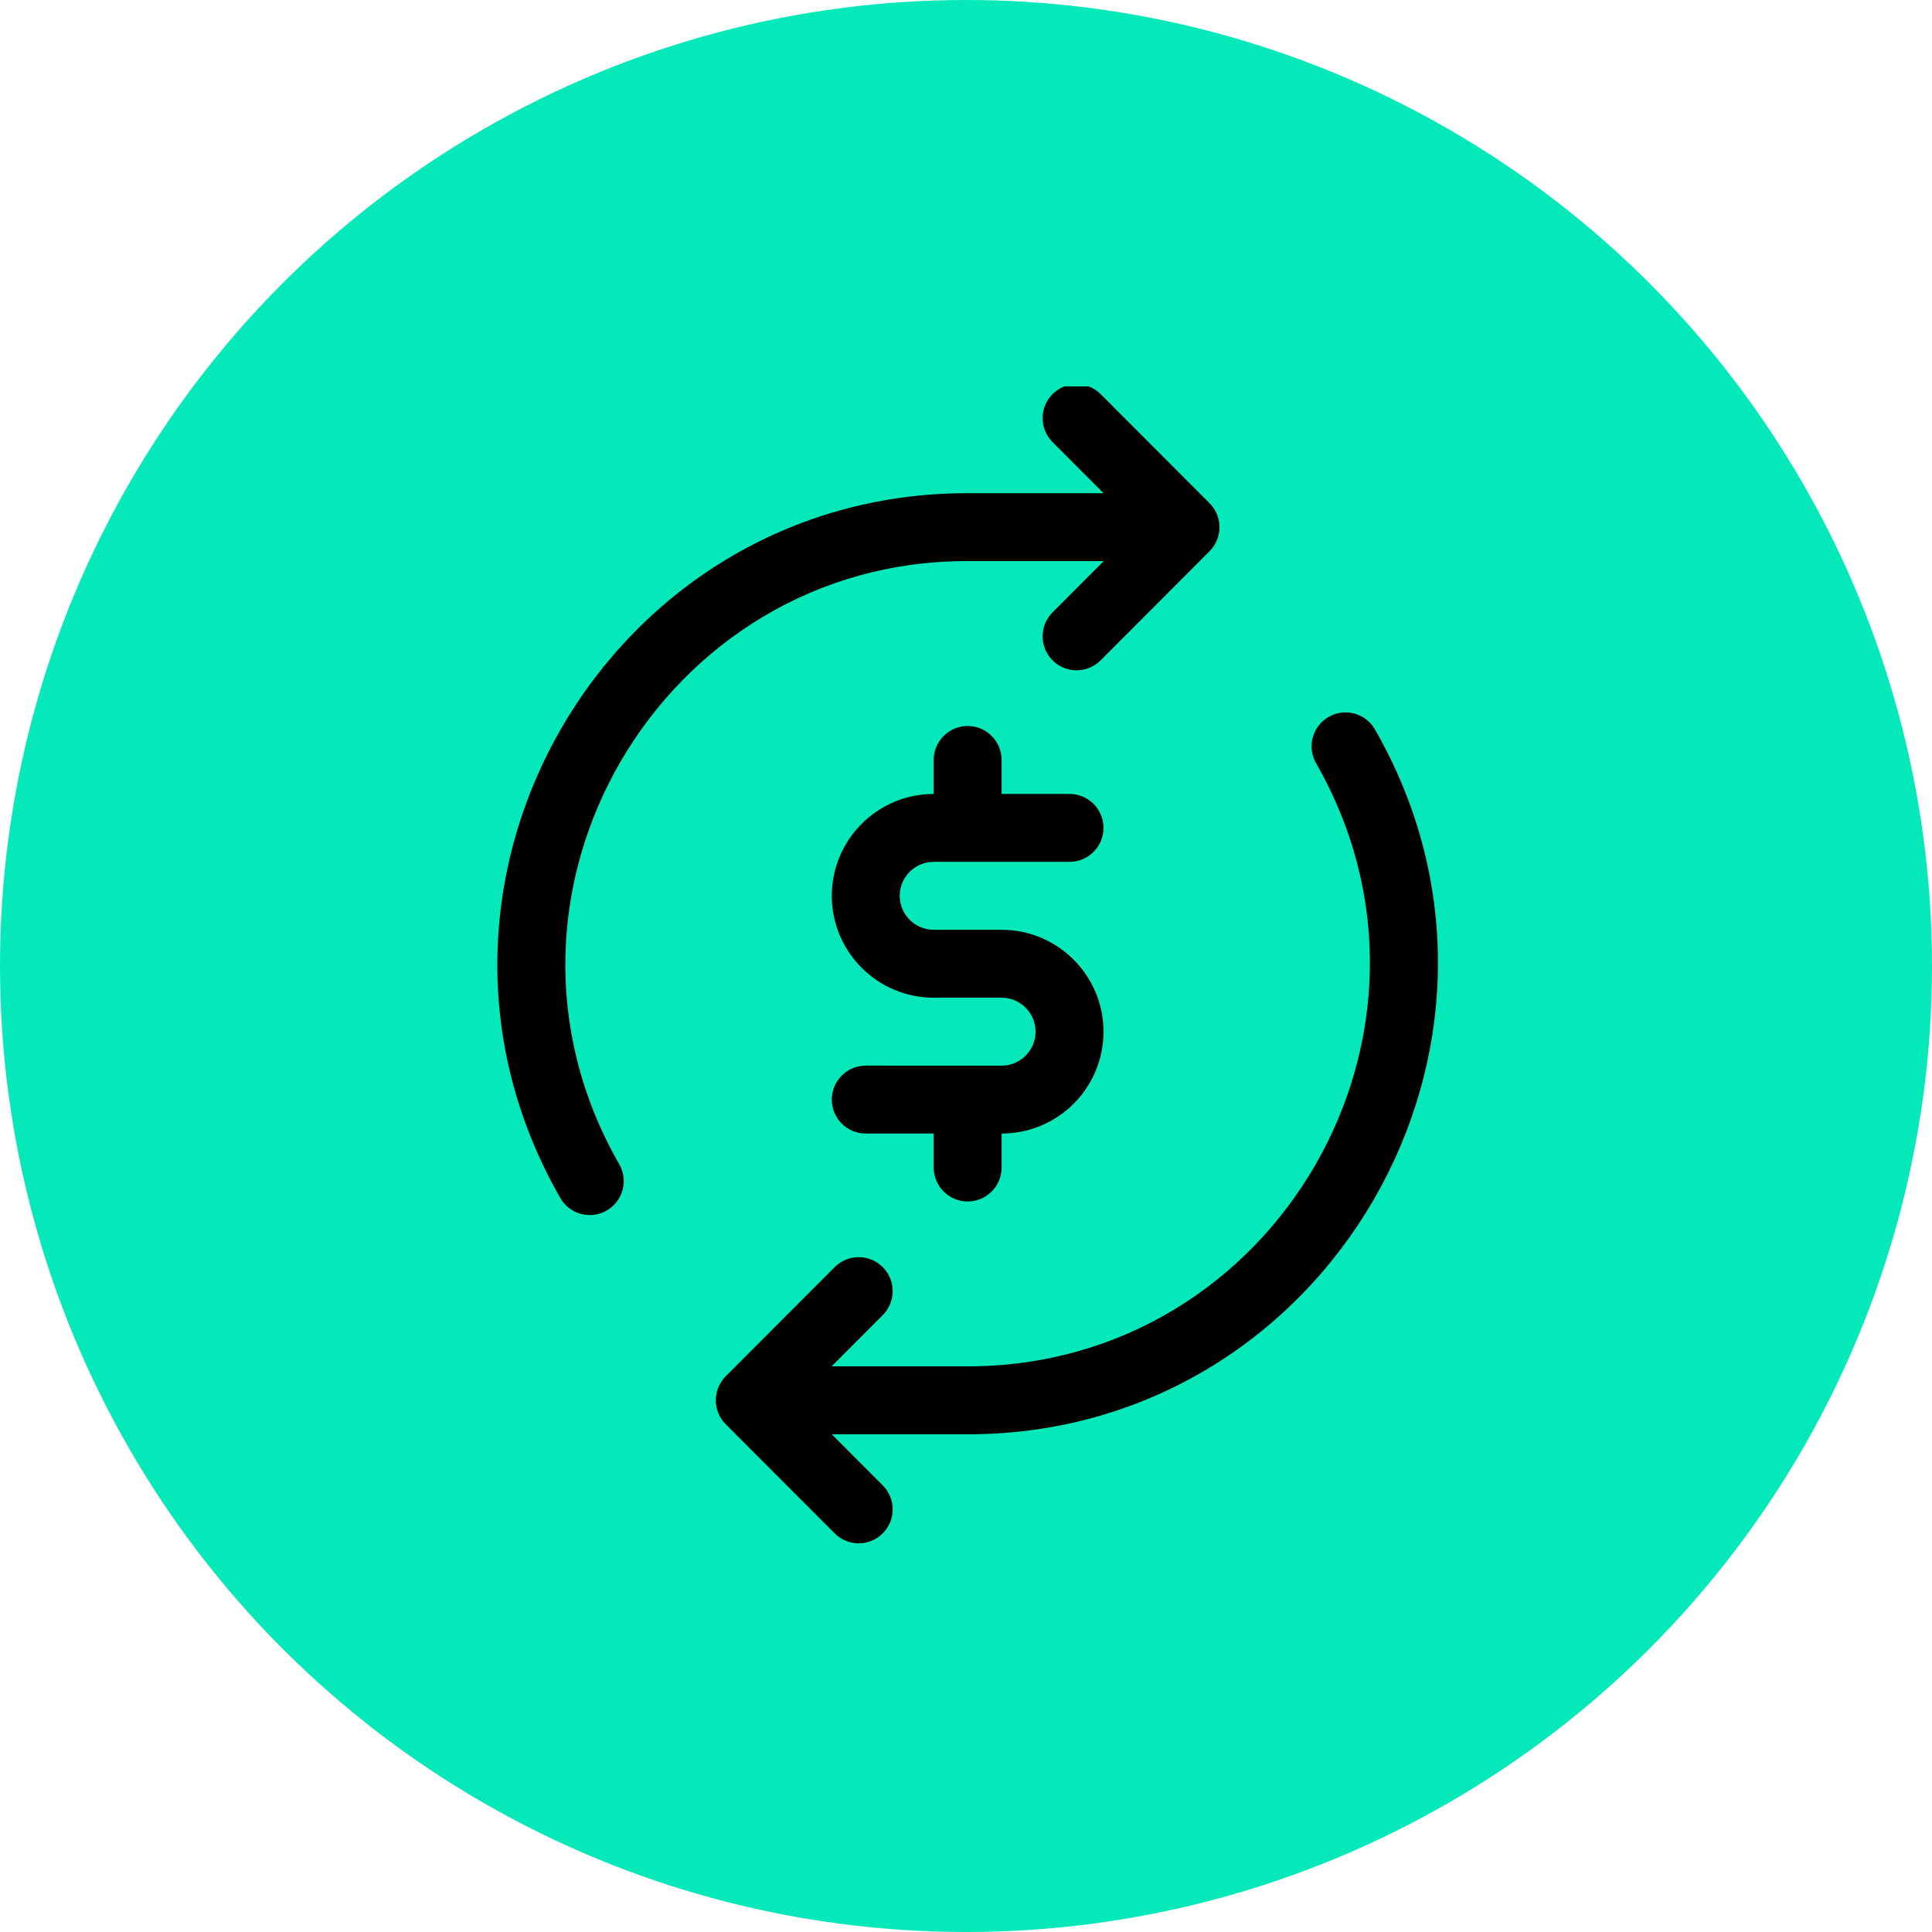
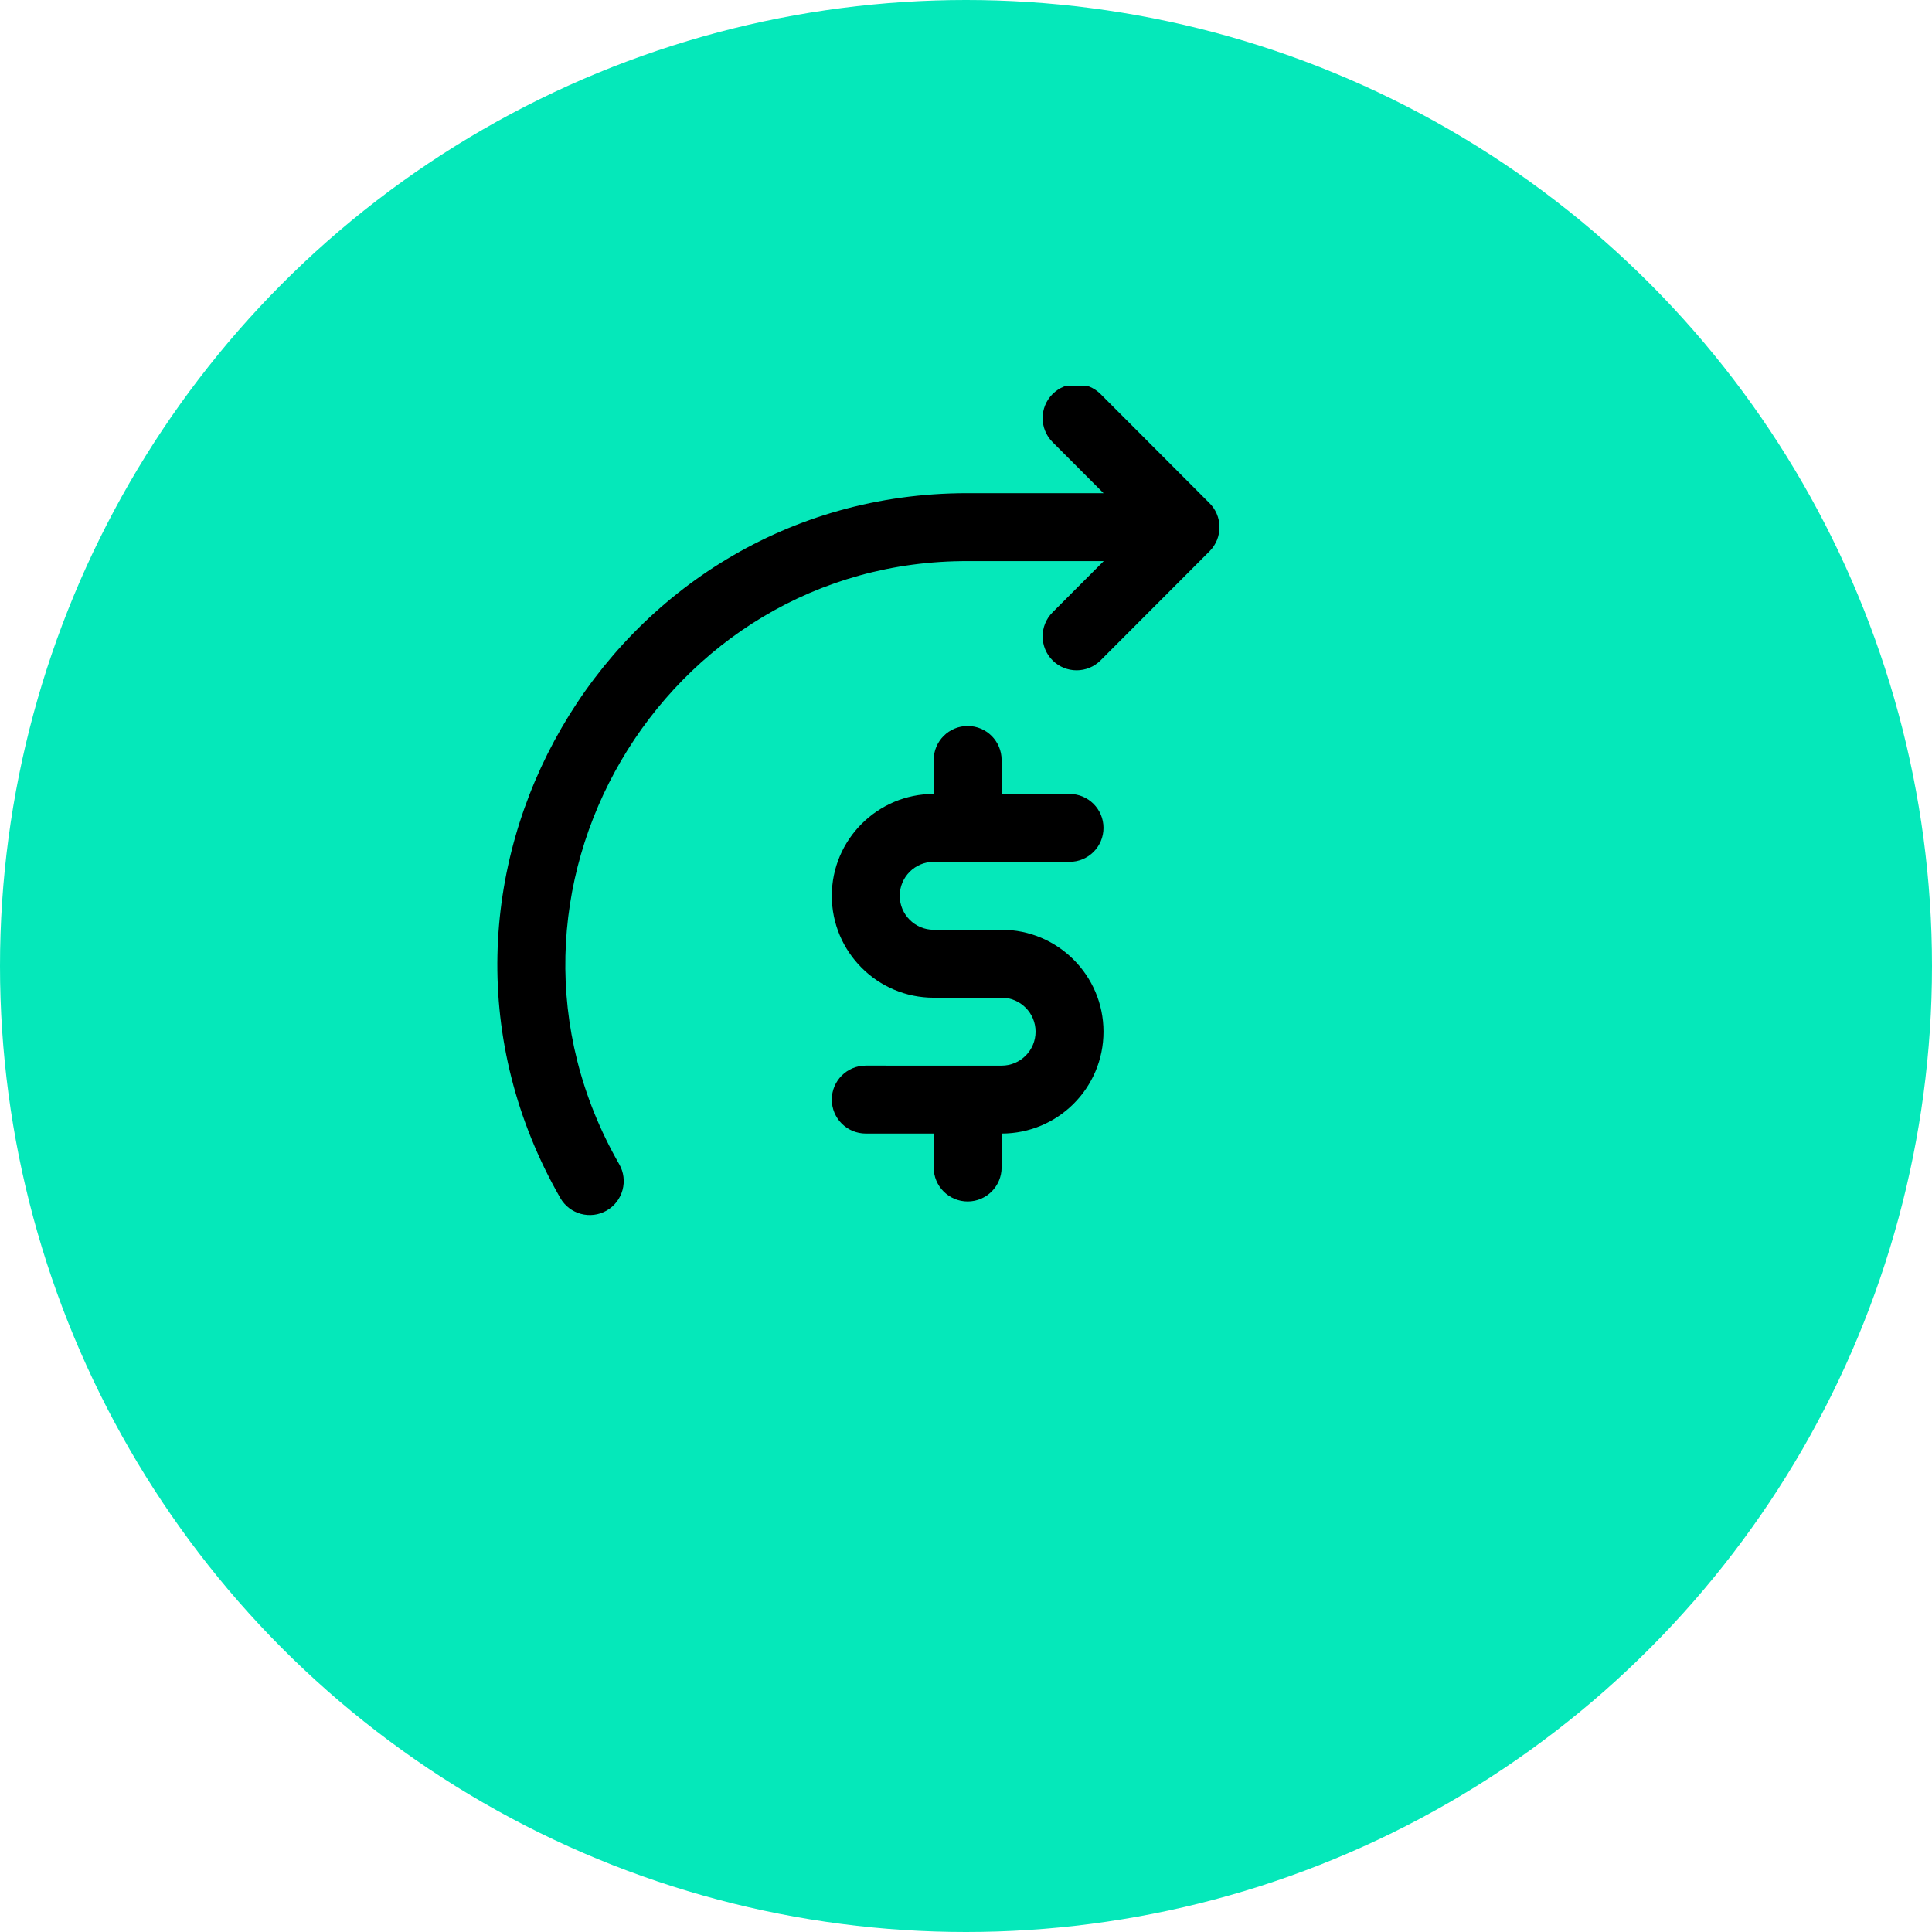
<svg xmlns="http://www.w3.org/2000/svg" width="100" height="100" viewBox="0 0 100 100" fill="none">
  <circle cx="50" cy="50" r="50" fill="#05E8BA" />
  <g clip-path="url(#clip0_206_25)">
    <path d="M50.137 29.043H57.128L54.48 31.695C53.794 32.383 53.795 33.495 54.482 34.182C55.168 34.866 56.282 34.867 56.968 34.179L62.607 28.531C63.302 27.835 63.293 26.691 62.567 26.007L56.968 20.399C56.282 19.712 55.169 19.711 54.482 20.396C53.795 21.083 53.794 22.195 54.48 22.883L57.12 25.528C49.155 25.528 50.148 25.527 50.061 25.527C31.478 25.527 19.683 45.752 29.001 62.008C29.483 62.849 30.557 63.142 31.4 62.659C32.242 62.176 32.534 61.102 32.051 60.26C24.032 46.269 34.297 28.963 50.137 29.043V29.043Z" fill="black" />
-     <path d="M71.17 37.758C70.687 36.916 69.613 36.624 68.771 37.107C67.928 37.59 67.637 38.664 68.12 39.506C76.079 53.39 66.034 70.722 50.086 70.722H43.043L45.691 68.07C46.377 67.383 46.376 66.27 45.689 65.584C45.002 64.898 43.888 64.899 43.203 65.586L37.564 71.235C36.874 71.925 36.871 73.071 37.606 73.761L43.203 79.367C43.888 80.054 45.001 80.055 45.689 79.369C46.376 78.683 46.377 77.57 45.691 76.883L43.051 74.238H50.108C68.7 74.238 80.486 54.011 71.17 37.758Z" fill="black" />
    <path d="M48.328 44.609H55.359C56.33 44.609 57.117 43.822 57.117 42.852C57.117 41.881 56.33 41.094 55.359 41.094H51.843V39.336C51.843 38.365 51.056 37.578 50.086 37.578C49.115 37.578 48.328 38.365 48.328 39.336V41.094C45.42 41.094 43.054 43.459 43.054 46.367C43.054 49.275 45.42 51.641 48.328 51.641H51.843C52.812 51.641 53.601 52.429 53.601 53.398C53.601 54.368 52.817 55.157 51.843 55.157C50.026 55.157 50.086 55.156 50.086 55.156C50.083 55.156 50.08 55.157 50.077 55.157C50.009 55.157 44.773 55.156 44.812 55.156C43.841 55.156 43.054 55.943 43.054 56.914C43.054 57.885 43.841 58.671 44.812 58.672H48.328V60.43C48.328 61.4 49.115 62.188 50.086 62.188C51.056 62.188 51.843 61.4 51.843 60.43V58.672C54.758 58.672 57.117 56.314 57.117 53.398C57.117 50.491 54.751 48.125 51.843 48.125H48.328C47.358 48.125 46.57 47.336 46.57 46.367C46.57 45.398 47.358 44.609 48.328 44.609V44.609Z" fill="black" />
  </g>
  <defs>
    <clipPath id="clip0_206_25">
      <rect width="60" height="60" fill="white" transform="translate(20 20)" />
    </clipPath>
  </defs>
</svg>